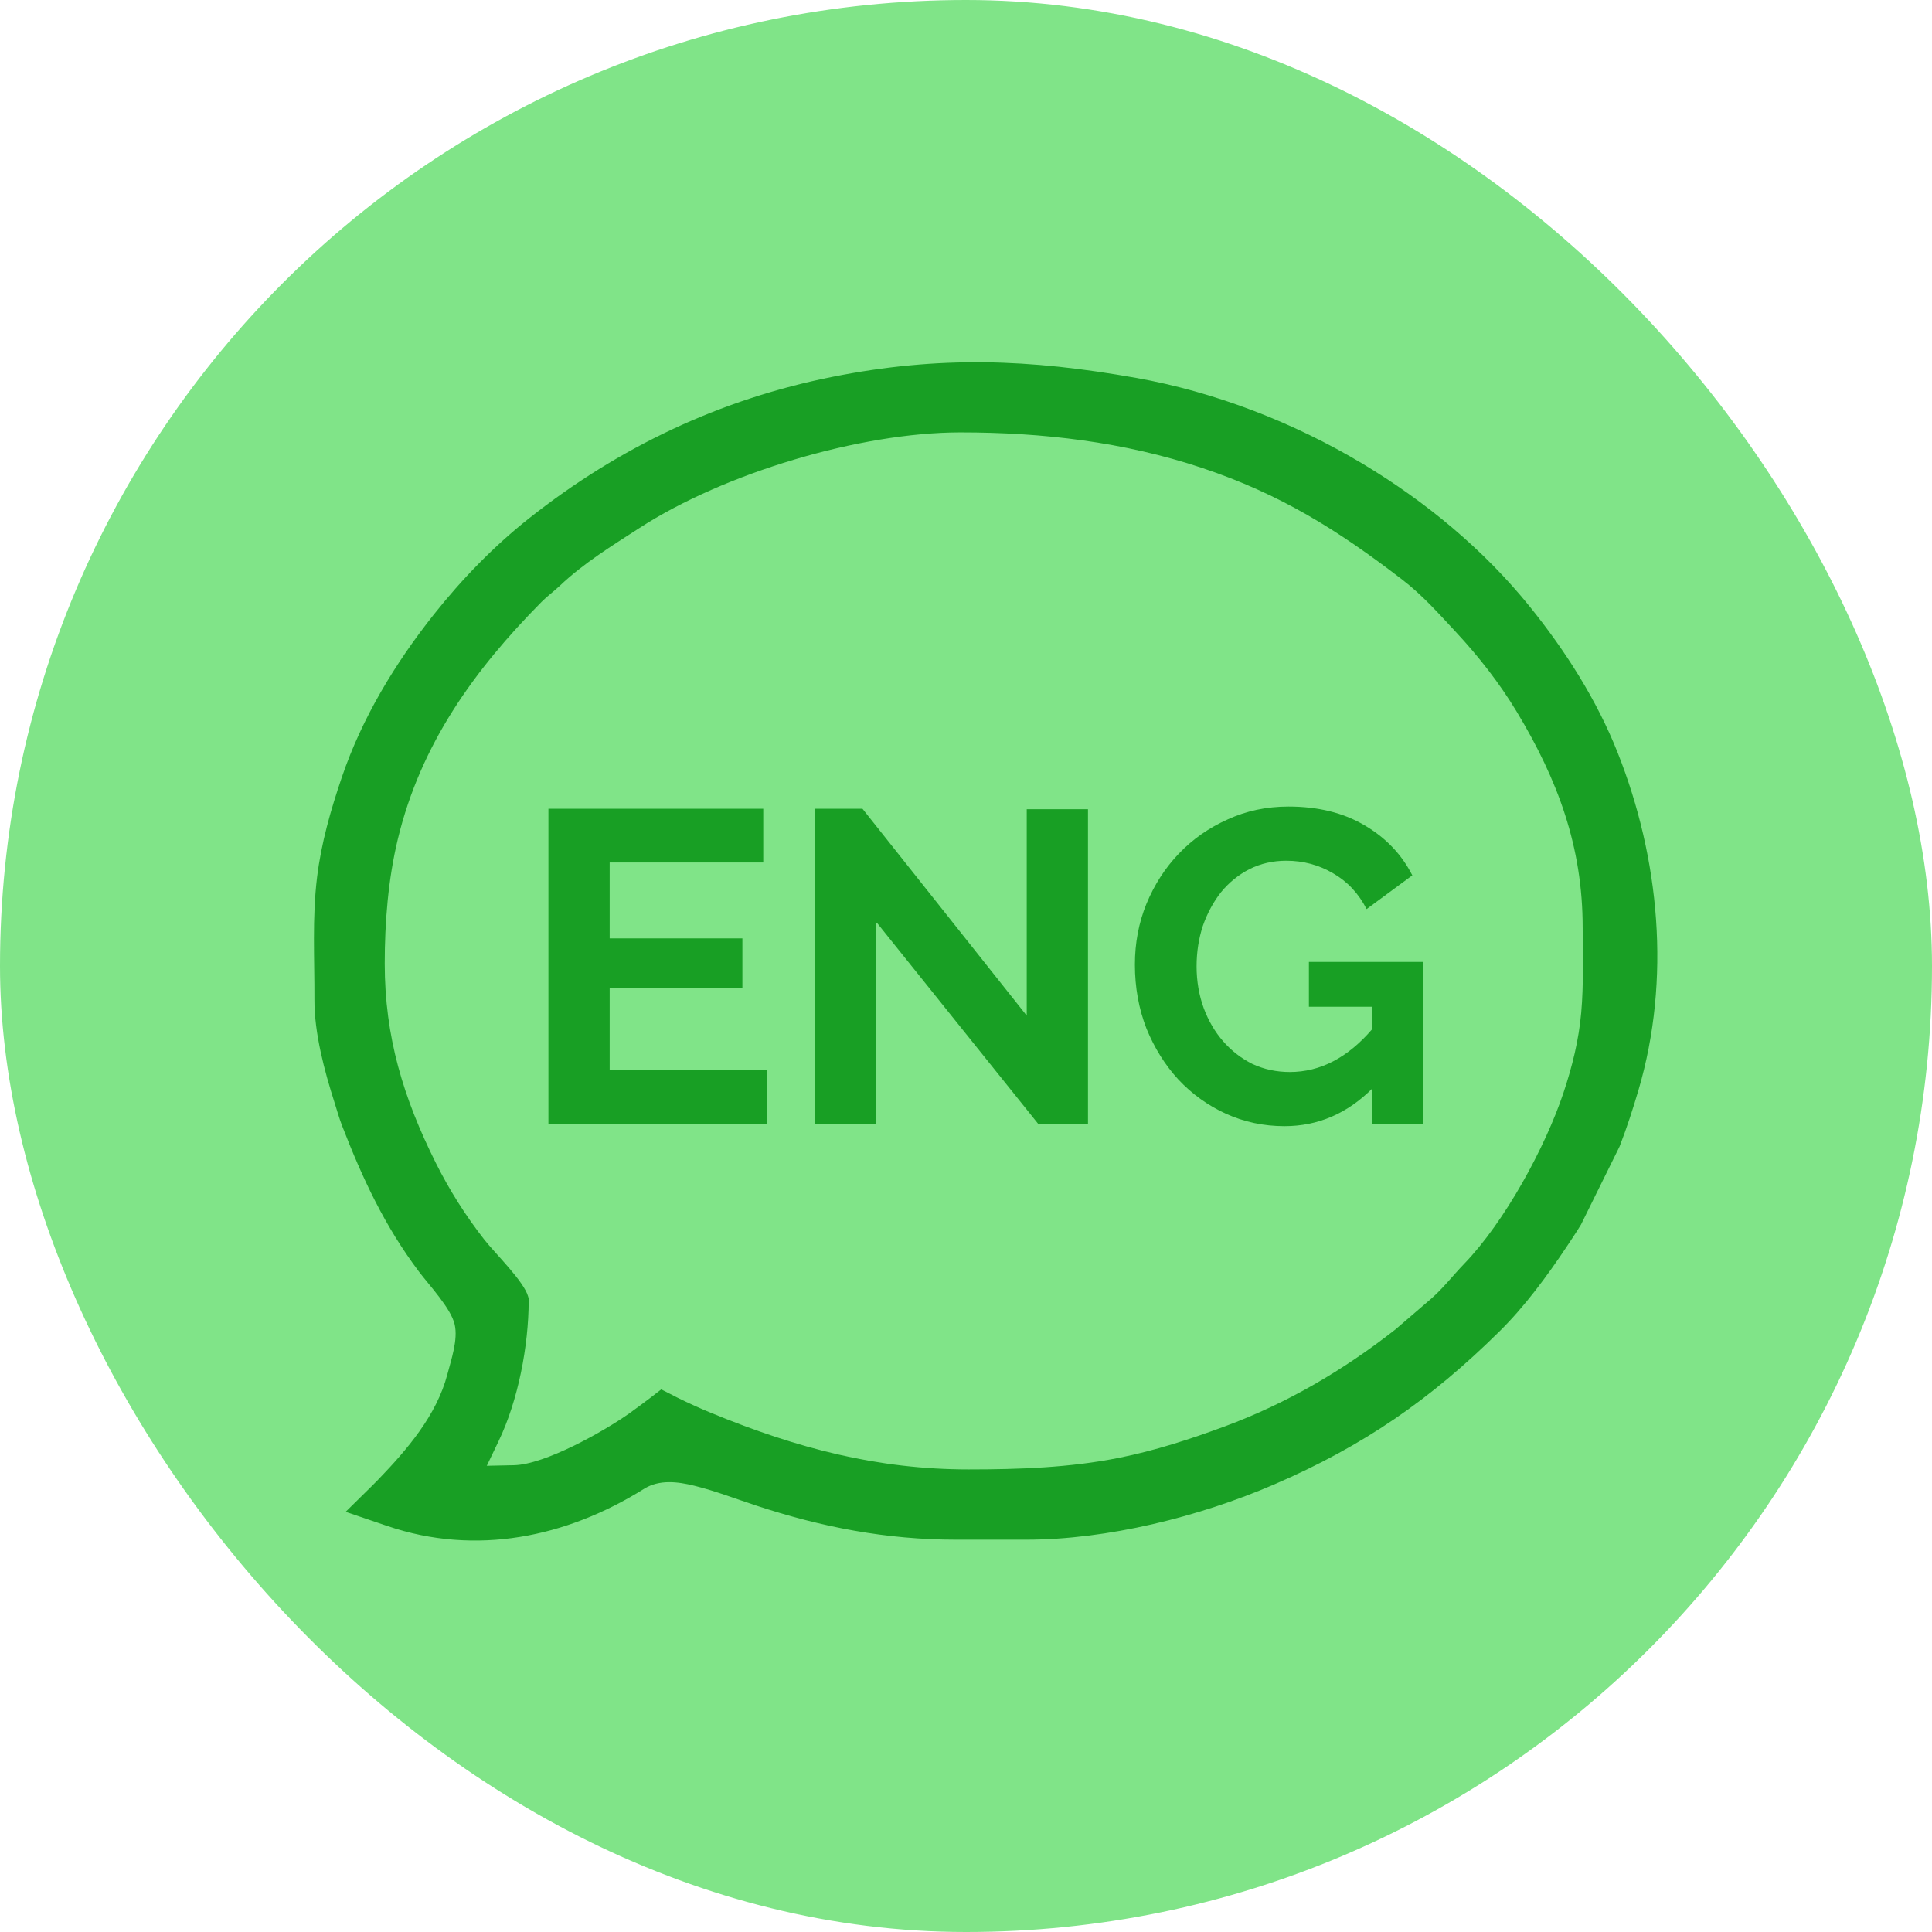
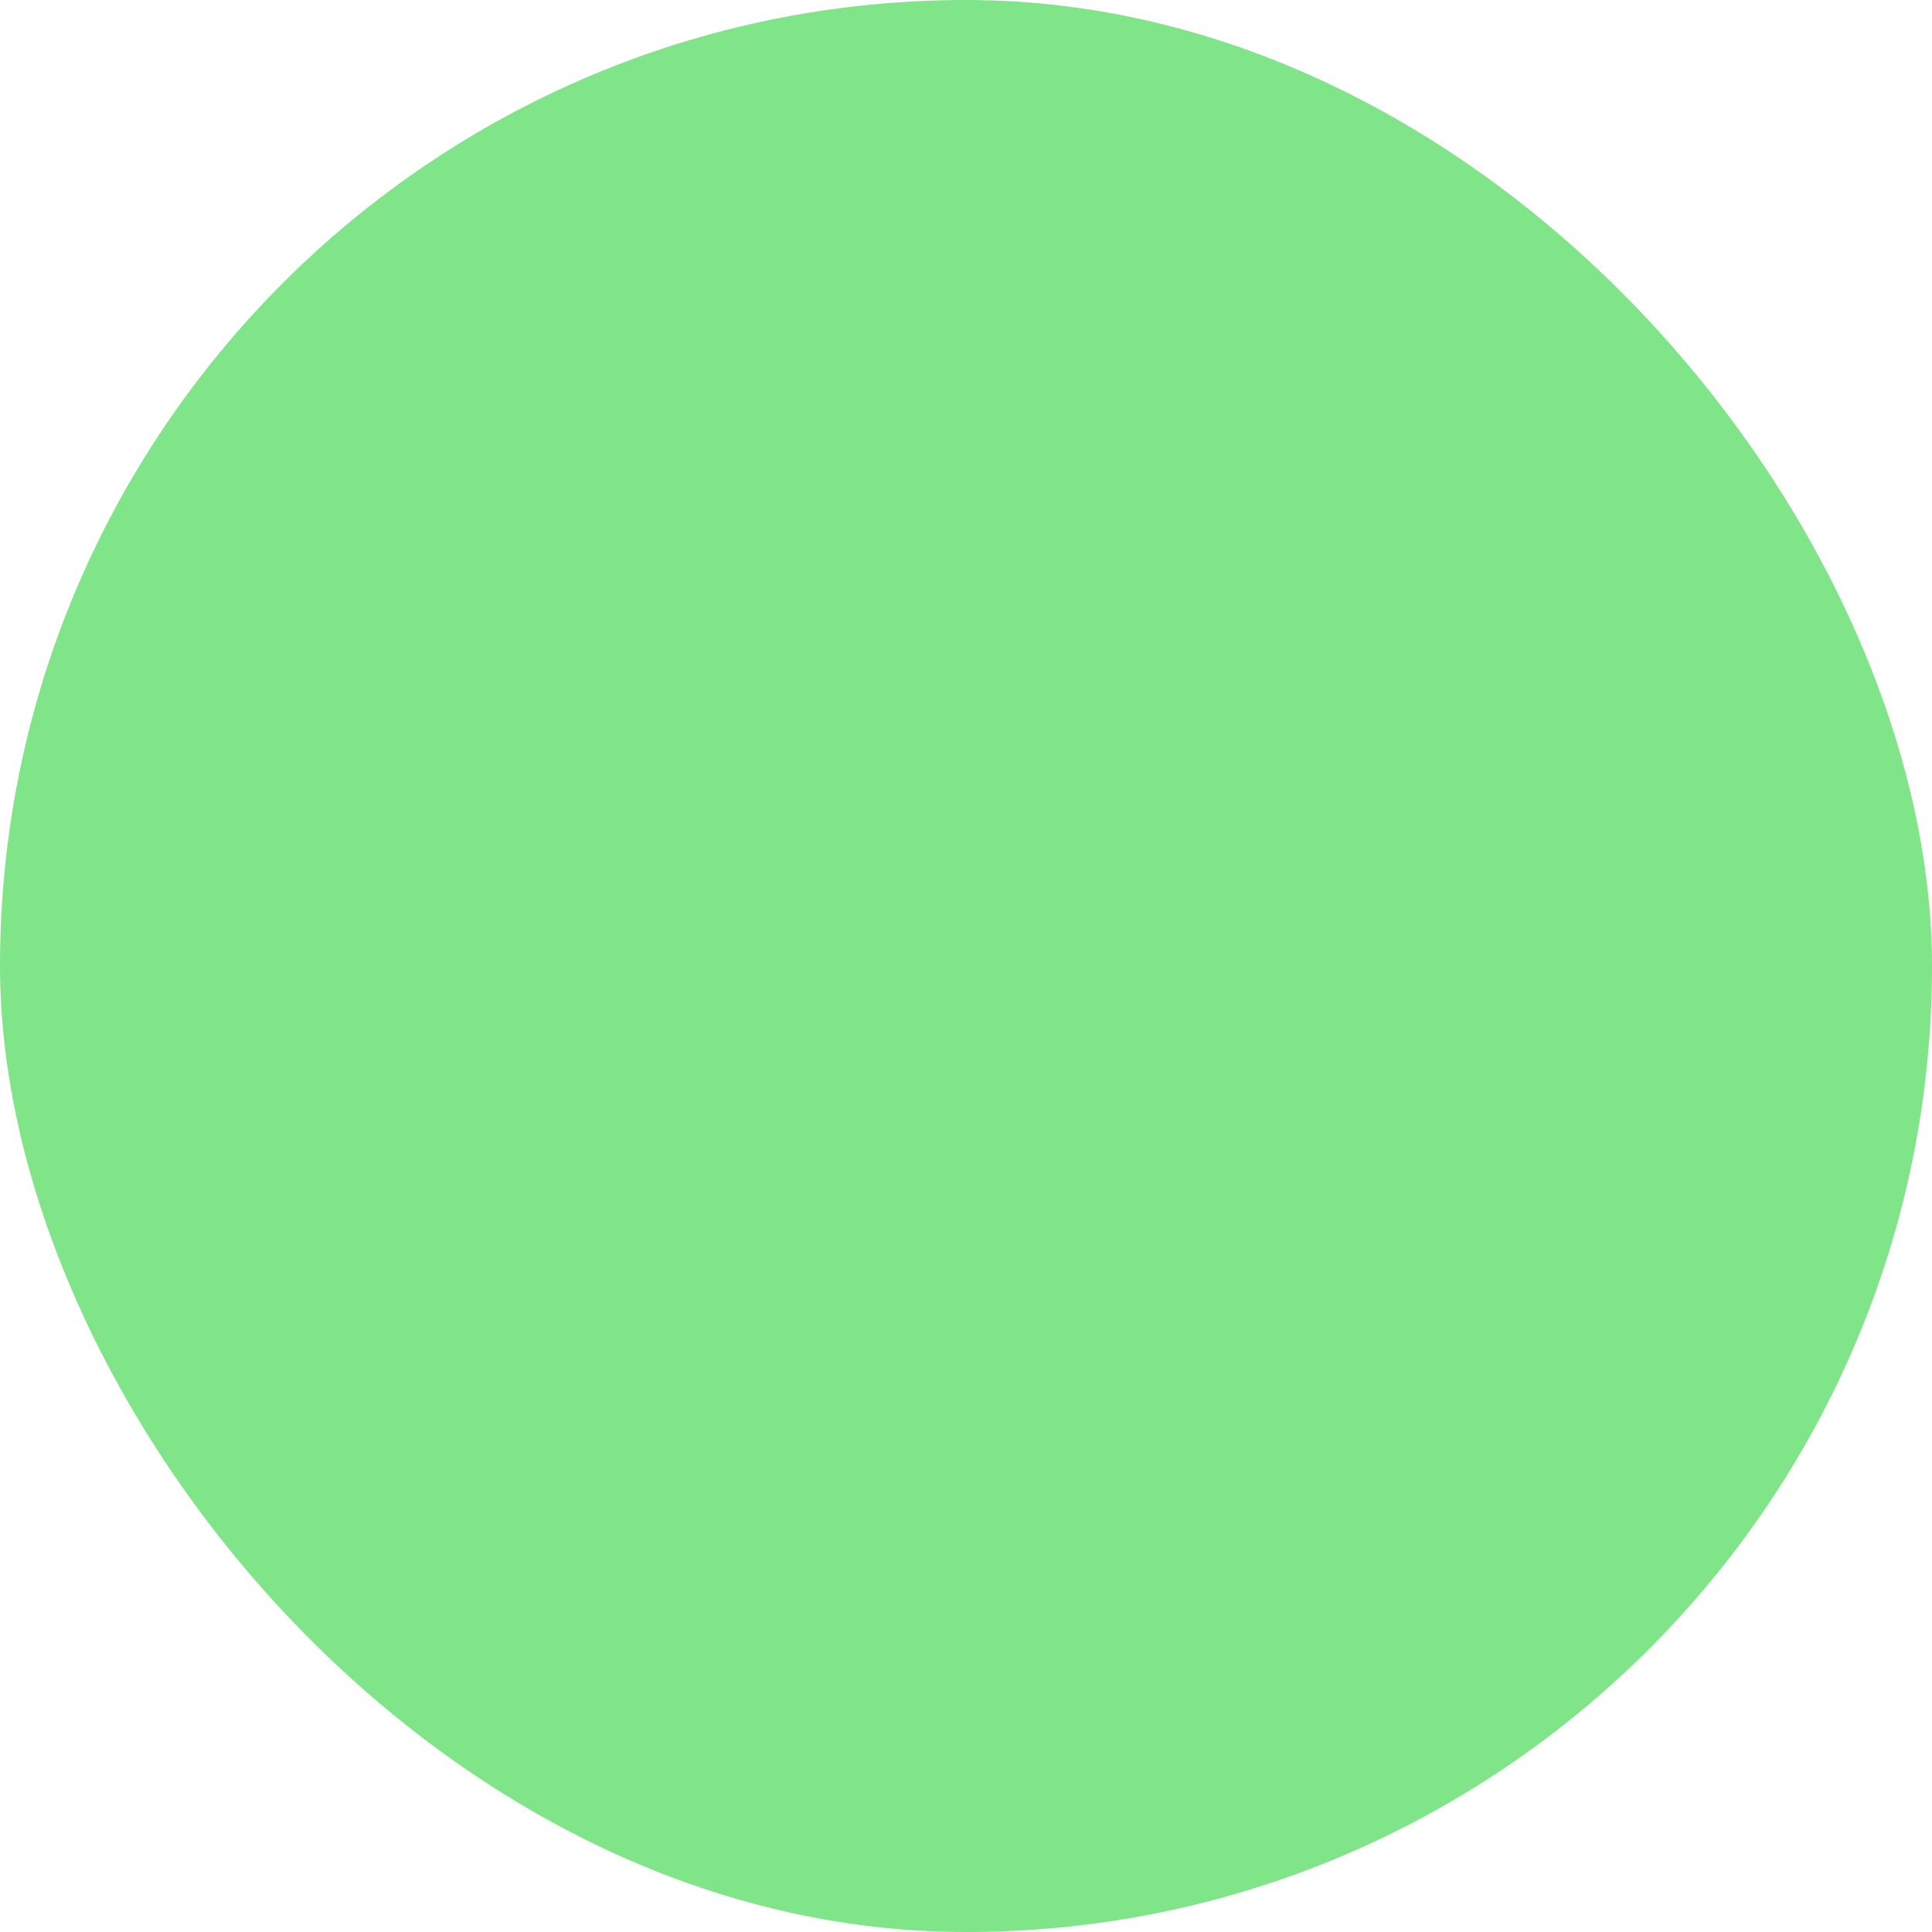
<svg xmlns="http://www.w3.org/2000/svg" width="80" height="80" viewBox="0 0 80 80" fill="none">
  <rect width="80" height="80" rx="40" fill="#80E488" />
-   <path fill-rule="evenodd" clip-rule="evenodd" d="M14.313 62.601L16.046 63.19C19.704 64.433 23.448 63.664 26.669 61.649C27.298 61.255 28.059 61.35 28.742 61.519C29.612 61.733 30.447 62.057 31.296 62.337C34.029 63.239 36.709 63.755 39.593 63.755H42.486C45.862 63.755 49.665 62.803 52.757 61.469C56.459 59.871 59.232 57.955 62.097 55.123C63.137 54.096 64.068 52.83 64.878 51.615C65.072 51.323 65.268 51.032 65.45 50.733L65.462 50.715L67.06 47.48L67.073 47.448C67.367 46.688 67.618 45.913 67.848 45.131C69.192 40.556 68.727 35.553 66.978 31.152C66.116 28.98 64.826 26.958 63.364 25.142C61.449 22.762 59.031 20.765 56.415 19.198C53.575 17.497 50.31 16.229 47.049 15.649C42.635 14.865 38.896 14.723 34.476 15.603C29.815 16.532 25.637 18.514 21.913 21.458C20.45 22.615 19.126 23.98 17.968 25.44C16.358 27.47 14.995 29.718 14.157 32.178C13.697 33.53 13.302 34.906 13.129 36.327C12.923 38.007 13.027 39.709 13.02 41.397C13.014 42.783 13.435 44.347 13.855 45.663C13.956 45.981 14.045 46.303 14.165 46.614C15.01 48.799 15.928 50.765 17.342 52.648C17.774 53.223 18.67 54.167 18.827 54.844C18.972 55.471 18.684 56.299 18.524 56.911C18.077 58.614 16.852 60.03 15.657 61.271C15.473 61.462 15.283 61.646 15.095 61.831L14.313 62.601ZM21.892 53.775L21.869 53.689C21.701 53.064 20.495 51.894 20.06 51.338C19.289 50.353 18.608 49.279 18.049 48.16C16.703 45.463 15.931 42.938 15.931 39.901C15.931 38.187 16.072 36.409 16.475 34.74C17.422 30.818 19.624 27.755 22.421 24.926C22.66 24.684 22.936 24.488 23.181 24.255C24.163 23.32 25.354 22.59 26.488 21.857C29.978 19.597 35.61 17.905 39.769 17.905C43.172 17.905 46.535 18.296 49.774 19.376C53.005 20.453 55.398 21.947 58.076 24.01C58.903 24.647 59.578 25.41 60.285 26.17C61.221 27.176 62.093 28.289 62.802 29.466C64.51 32.303 65.535 35.063 65.535 38.411C65.535 39.584 65.579 40.759 65.475 41.929C65.375 43.066 65.103 44.158 64.744 45.238C63.985 47.517 62.3 50.602 60.63 52.33C60.171 52.805 59.77 53.33 59.269 53.771L57.785 55.047C55.628 56.739 53.293 58.109 50.718 59.063C49.288 59.593 47.834 60.065 46.337 60.365C44.29 60.774 42.2 60.846 40.119 60.846C36.311 60.846 32.999 59.96 29.499 58.528C29.008 58.327 28.524 58.107 28.048 57.873C27.951 57.825 27.857 57.773 27.761 57.725L27.38 57.532L27.042 57.794C27.008 57.82 26.975 57.846 26.941 57.872C26.648 58.093 26.354 58.314 26.055 58.527C24.996 59.277 22.567 60.642 21.286 60.671L20.157 60.695L20.645 59.677C21.457 57.986 21.887 55.736 21.892 53.864L21.892 53.775Z" fill="#189F24" />
-   <path d="M31.77 44.316V46.54H22.709V33.49H31.605V35.714H25.245V38.857H30.741V40.916H25.245V44.316H31.77ZM36.284 38.177V46.54H33.747V33.49H35.714L42.515 42.055V33.509H45.051V46.54H42.992L36.284 38.177ZM56.827 45.07C55.785 46.111 54.572 46.632 53.188 46.632C52.33 46.632 51.521 46.46 50.762 46.117C50.014 45.774 49.359 45.303 48.795 44.702C48.243 44.102 47.802 43.397 47.472 42.588C47.153 41.767 46.994 40.885 46.994 39.942C46.994 39.047 47.153 38.208 47.472 37.424C47.802 36.627 48.25 35.935 48.813 35.347C49.389 34.746 50.063 34.275 50.835 33.931C51.607 33.576 52.446 33.398 53.353 33.398C54.578 33.398 55.626 33.656 56.496 34.17C57.378 34.685 58.04 35.377 58.481 36.247L56.588 37.644C56.257 36.995 55.791 36.498 55.191 36.155C54.603 35.812 53.96 35.641 53.261 35.641C52.71 35.641 52.201 35.757 51.736 35.99C51.282 36.223 50.89 36.541 50.559 36.946C50.241 37.35 49.99 37.816 49.806 38.343C49.634 38.87 49.548 39.427 49.548 40.015C49.548 40.628 49.647 41.204 49.843 41.743C50.039 42.27 50.308 42.729 50.651 43.121C50.994 43.514 51.399 43.826 51.864 44.059C52.342 44.279 52.857 44.39 53.408 44.39C54.67 44.39 55.81 43.795 56.827 42.607V41.688H54.199V39.831H58.922V46.54H56.827V45.07Z" fill="#189F24" />
</svg>